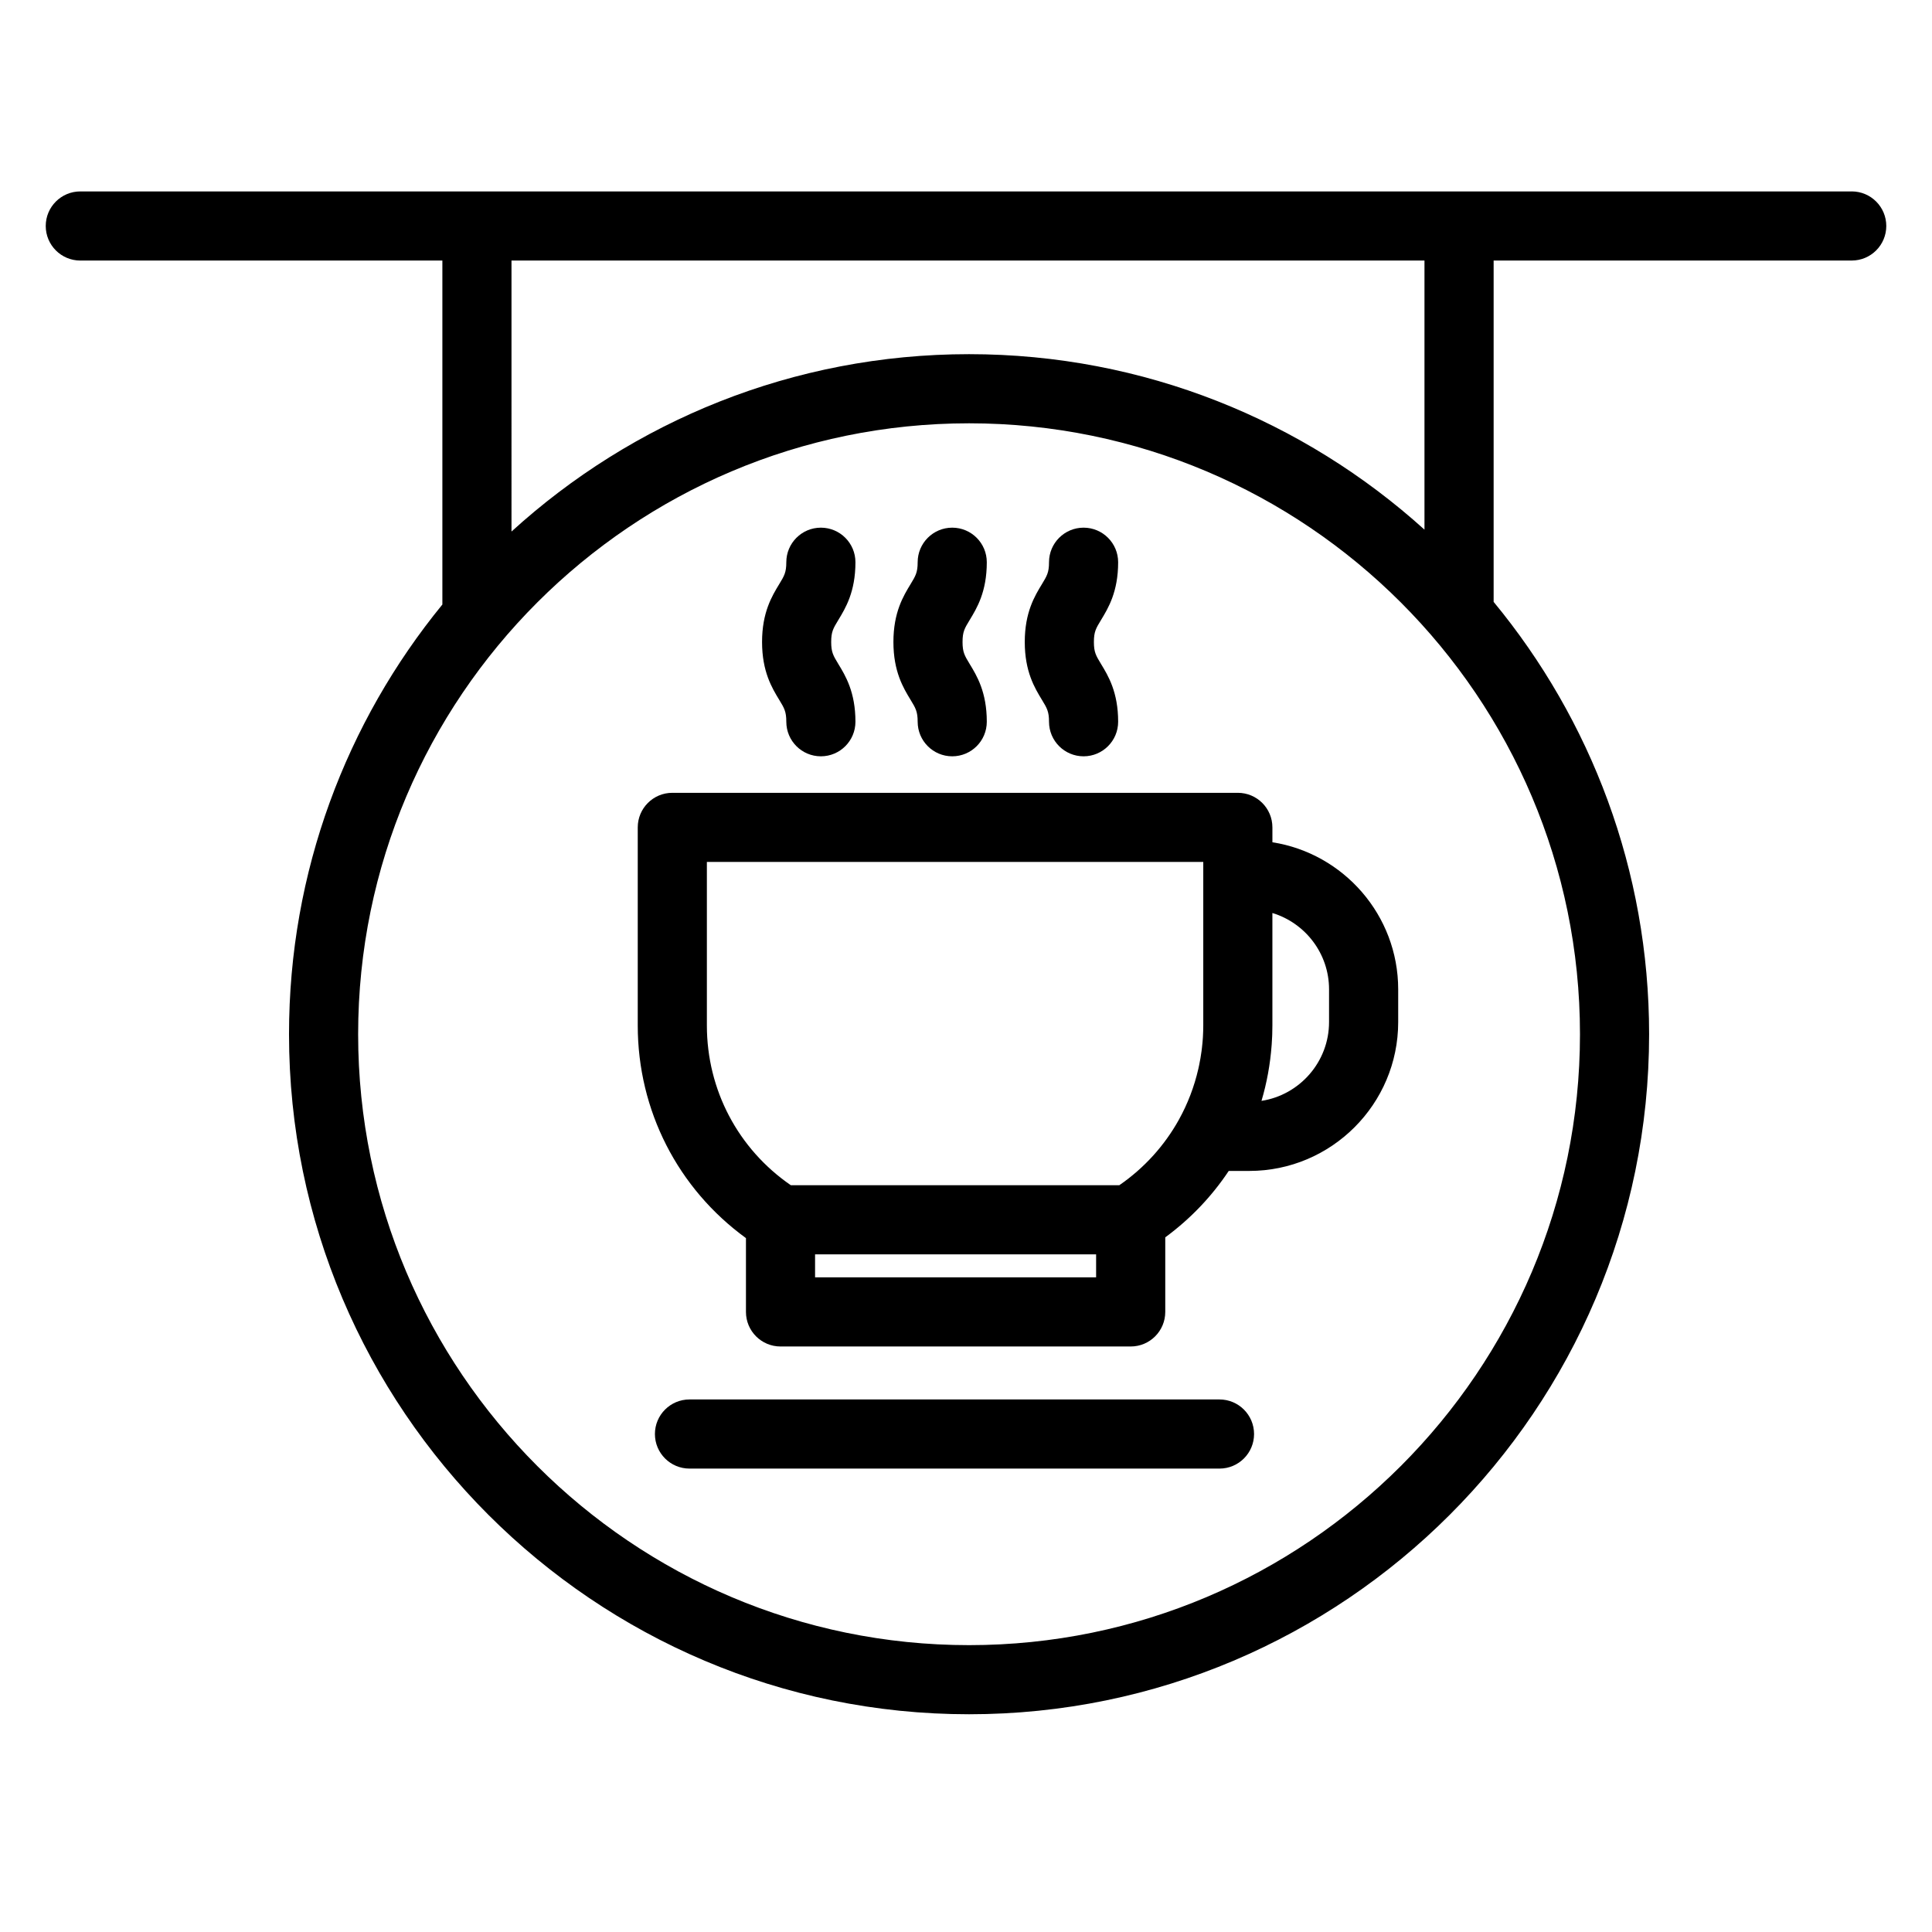
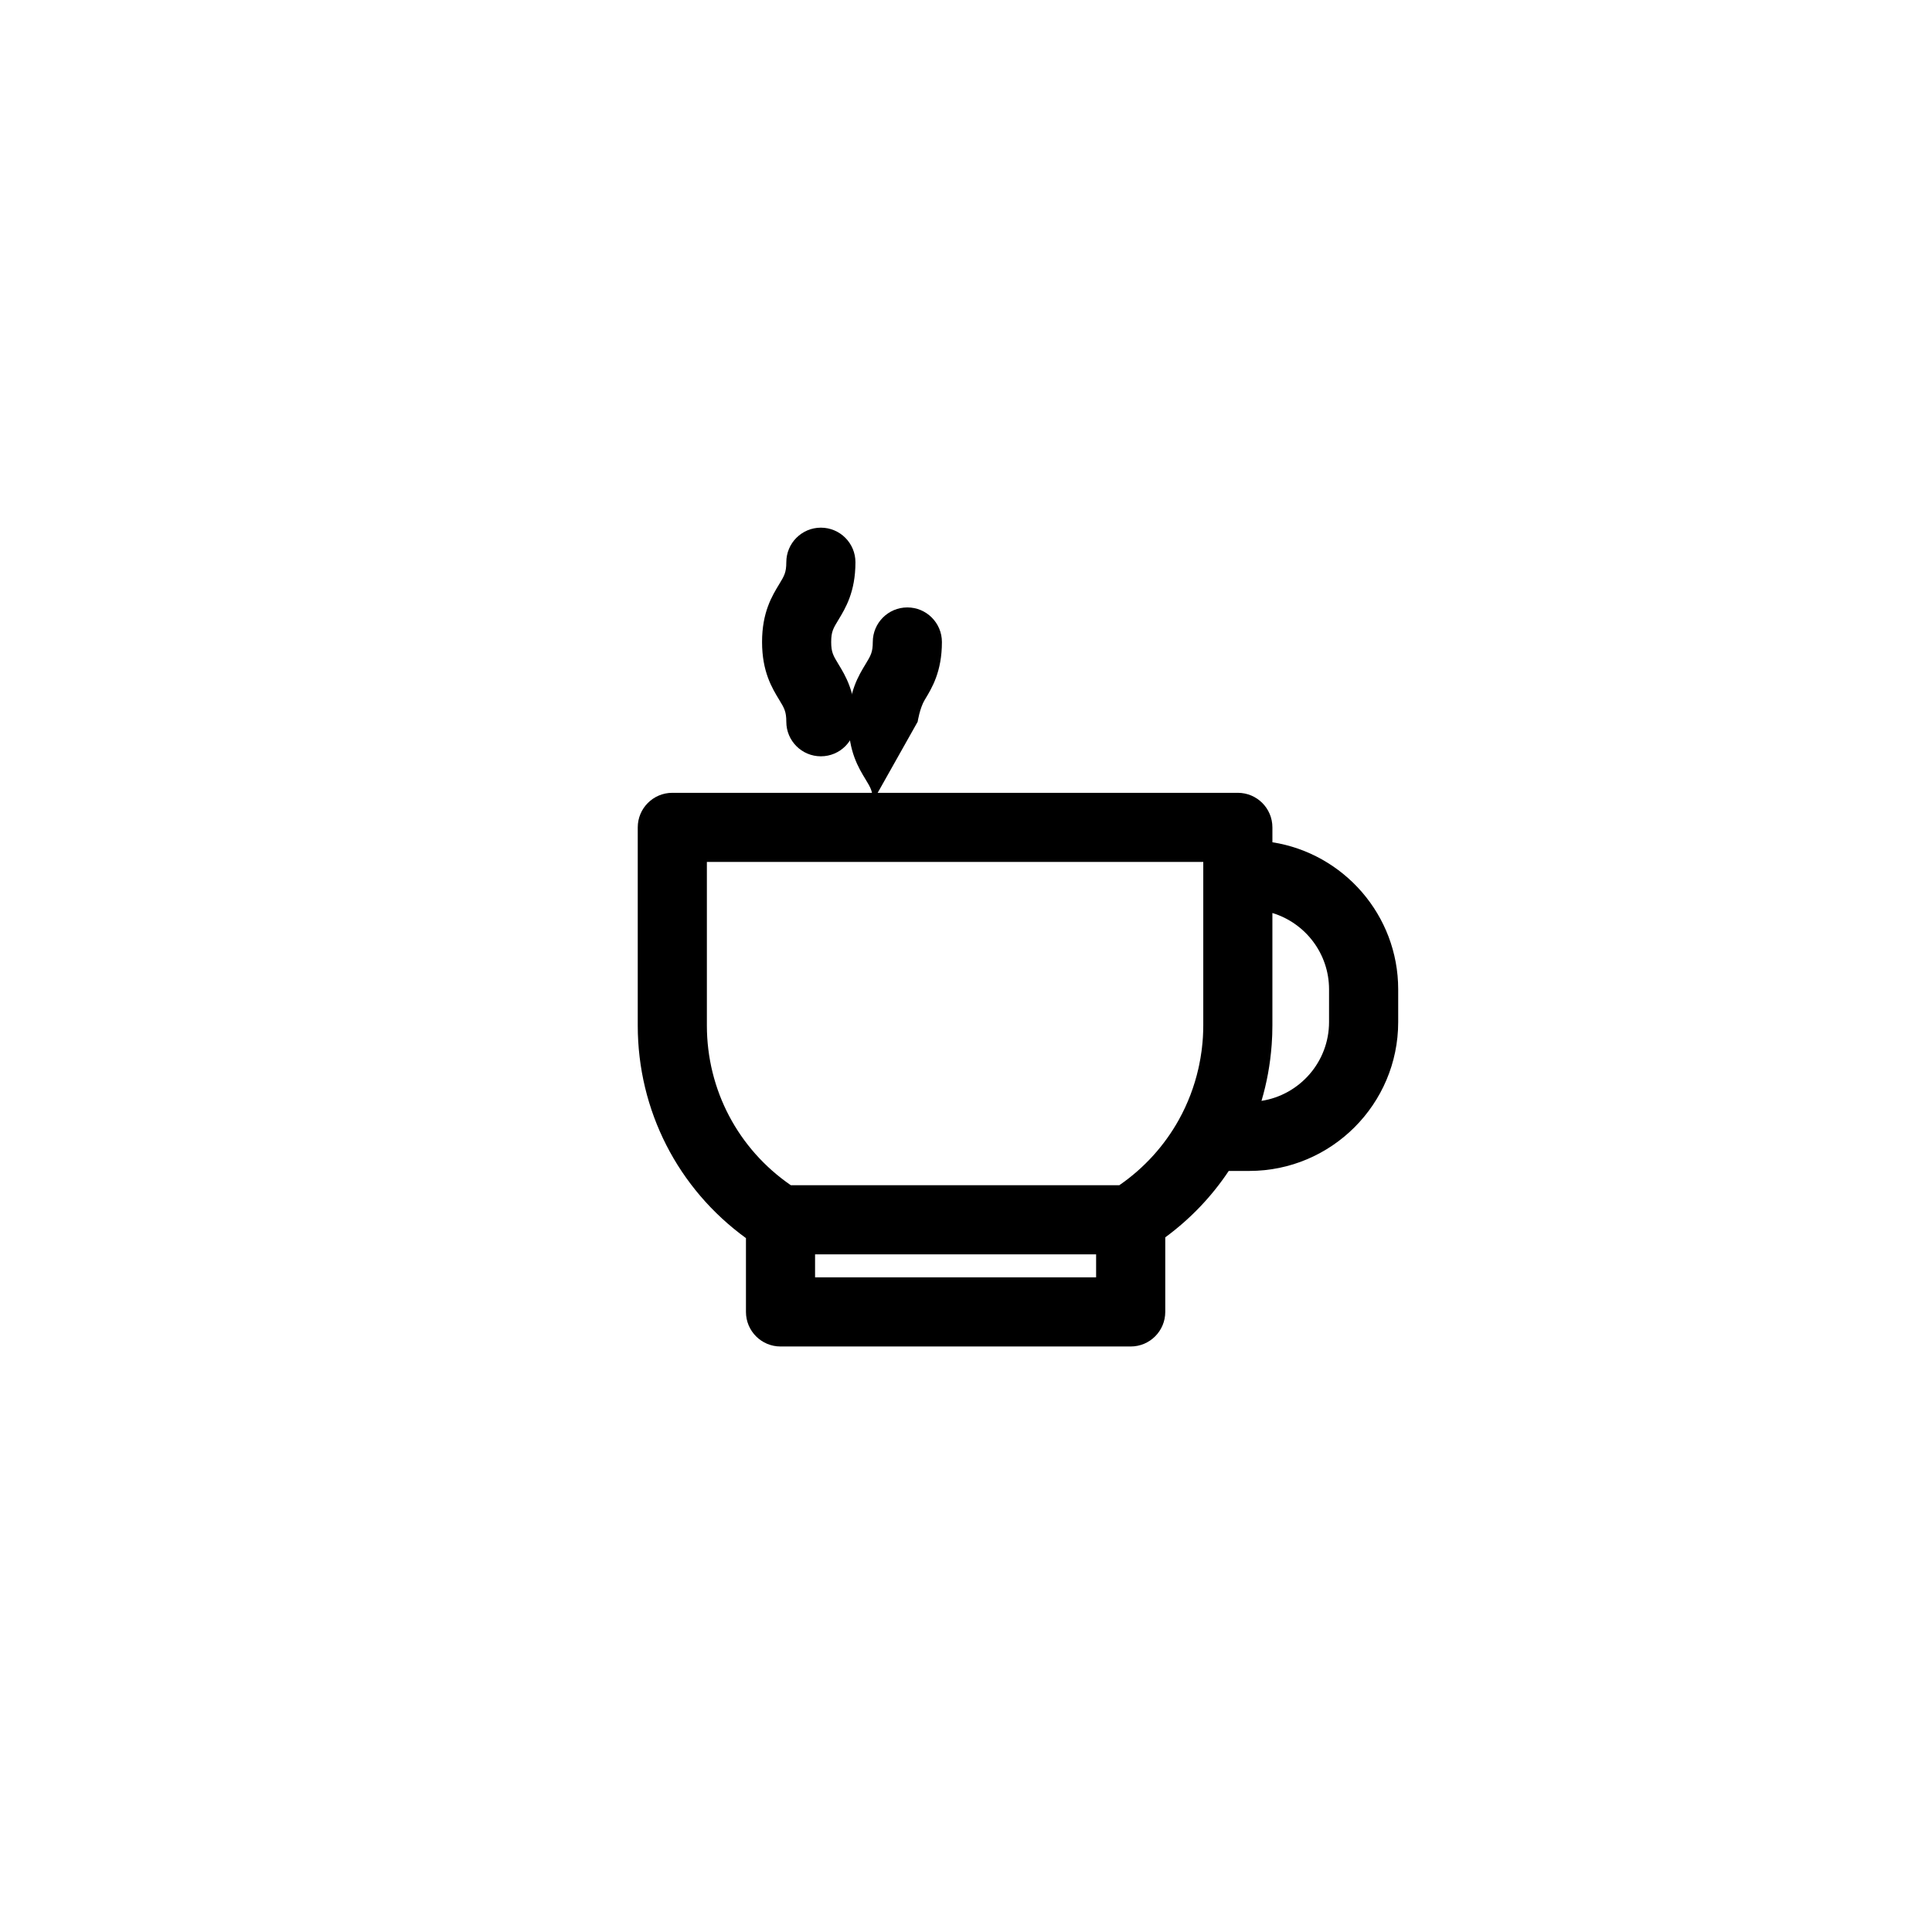
<svg xmlns="http://www.w3.org/2000/svg" fill="#000000" width="800px" height="800px" version="1.1" viewBox="144 144 512 512">
  <g>
-     <path d="m634.72 194.73h-469.44c-5.059 0-9.16 4.102-9.16 9.16 0 5.059 4.102 9.16 9.16 9.16h95.953v91.156c-25.391 31.062-40.641 70.715-40.641 113.87 0 99.371 80.844 180.22 180.22 180.22s180.22-80.844 180.22-180.22c0-43.473-15.473-83.402-41.203-114.57v-90.461h94.898c5.059 0 9.16-4.102 9.16-9.16-0.004-5.059-4.102-9.16-9.164-9.16zm-355.17 18.32h241.95v71.312c-31.969-28.887-74.312-46.504-120.69-46.504-46.652 0-89.219 17.82-121.26 47.008zm283.16 205.03c0 89.27-72.629 161.9-161.9 161.9-89.27-0.004-161.9-72.629-161.9-161.9 0-89.273 72.629-161.9 161.9-161.9 89.27 0 161.9 72.625 161.9 161.9z" />
    <path d="m481.2 367.21v-3.945c0-5.059-4.102-9.16-9.16-9.16h-149.87c-5.059 0-9.16 4.102-9.16 9.16v52.484c0 22.539 10.629 43.242 28.676 56.363v19.562c0 5.059 4.102 9.16 9.16 9.16h92.801c5.059 0 9.16-4.102 9.16-9.16v-19.766c6.695-4.918 12.355-10.883 16.82-17.598h5.445c21.762 0 39.465-17.703 39.465-39.461v-8.66c-0.004-19.672-14.477-36.027-33.336-38.98zm-46.719 115.3h-74.48v-6.094h74.48zm28.398-106.62v39.859c0 1-0.035 1.988-0.09 2.977-0.004 0.098-0.008 0.191-0.016 0.289-0.055 0.855-0.137 1.707-0.234 2.555-0.035 0.324-0.074 0.645-0.117 0.965-0.082 0.629-0.18 1.254-0.285 1.875s-0.223 1.246-0.355 1.863c-0.07 0.34-0.141 0.676-0.219 1.012-1.074 4.684-2.797 9.211-5.133 13.418-0.008 0.016-0.016 0.031-0.02 0.043-3.793 6.812-9.133 12.77-15.785 17.352h-87.047c-13.98-9.625-22.25-25.273-22.25-42.348v-43.324h131.55zm33.332 38.961c0 10.551-7.777 19.324-17.902 20.891 1.41-4.75 2.312-9.688 2.688-14.742 0.008-0.082 0.016-0.164 0.02-0.25 0.051-0.699 0.086-1.398 0.117-2.102 0.004-0.148 0.016-0.293 0.02-0.441 0.027-0.816 0.043-1.637 0.043-2.457v-29.793c8.68 2.633 15.016 10.707 15.016 20.234z" />
-     <path d="m467.17 514.87h-140.45c-5.059 0-9.16 4.102-9.16 9.16s4.102 9.16 9.16 9.16h140.46c5.059 0 9.16-4.102 9.16-9.16-0.004-5.059-4.106-9.16-9.164-9.16z" />
    <path d="m352.38 335.27c0 5.059 4.102 9.16 9.16 9.16 5.059 0 9.16-4.102 9.16-9.16 0-7.852-2.629-12.176-4.547-15.328-1.328-2.188-1.879-3.09-1.879-5.809s0.551-3.621 1.879-5.809c1.918-3.156 4.547-7.477 4.547-15.328 0-5.059-4.102-9.16-9.16-9.16-5.059 0-9.16 4.102-9.16 9.16 0 2.719-0.551 3.621-1.879 5.809-1.918 3.156-4.547 7.477-4.547 15.328 0 7.852 2.629 12.176 4.547 15.328 1.328 2.188 1.879 3.09 1.879 5.809z" />
-     <path d="m387.19 335.27c0 5.059 4.102 9.16 9.16 9.16 5.059 0 9.16-4.102 9.16-9.16 0-7.852-2.629-12.176-4.547-15.328-1.328-2.188-1.879-3.09-1.879-5.809s0.551-3.621 1.879-5.809c1.918-3.156 4.547-7.477 4.547-15.328 0-5.059-4.102-9.16-9.16-9.16-5.059 0-9.16 4.102-9.16 9.16 0 2.719-0.551 3.621-1.879 5.809-1.918 3.156-4.547 7.477-4.547 15.328 0 7.852 2.629 12.176 4.547 15.328 1.328 2.188 1.879 3.09 1.879 5.809z" />
-     <path d="m422 335.27c0 5.059 4.102 9.16 9.16 9.16s9.16-4.102 9.16-9.16c0-7.852-2.629-12.176-4.547-15.328-1.328-2.188-1.879-3.09-1.879-5.809s0.551-3.621 1.879-5.809c1.918-3.156 4.547-7.477 4.547-15.328 0-5.059-4.102-9.16-9.16-9.16s-9.16 4.102-9.16 9.16c0 2.719-0.551 3.621-1.879 5.809-1.918 3.156-4.547 7.477-4.547 15.328 0 7.852 2.629 12.176 4.547 15.328 1.328 2.188 1.879 3.09 1.879 5.809z" />
+     <path d="m387.19 335.27s0.551-3.621 1.879-5.809c1.918-3.156 4.547-7.477 4.547-15.328 0-5.059-4.102-9.16-9.16-9.16-5.059 0-9.16 4.102-9.16 9.16 0 2.719-0.551 3.621-1.879 5.809-1.918 3.156-4.547 7.477-4.547 15.328 0 7.852 2.629 12.176 4.547 15.328 1.328 2.188 1.879 3.09 1.879 5.809z" />
  </g>
</svg>